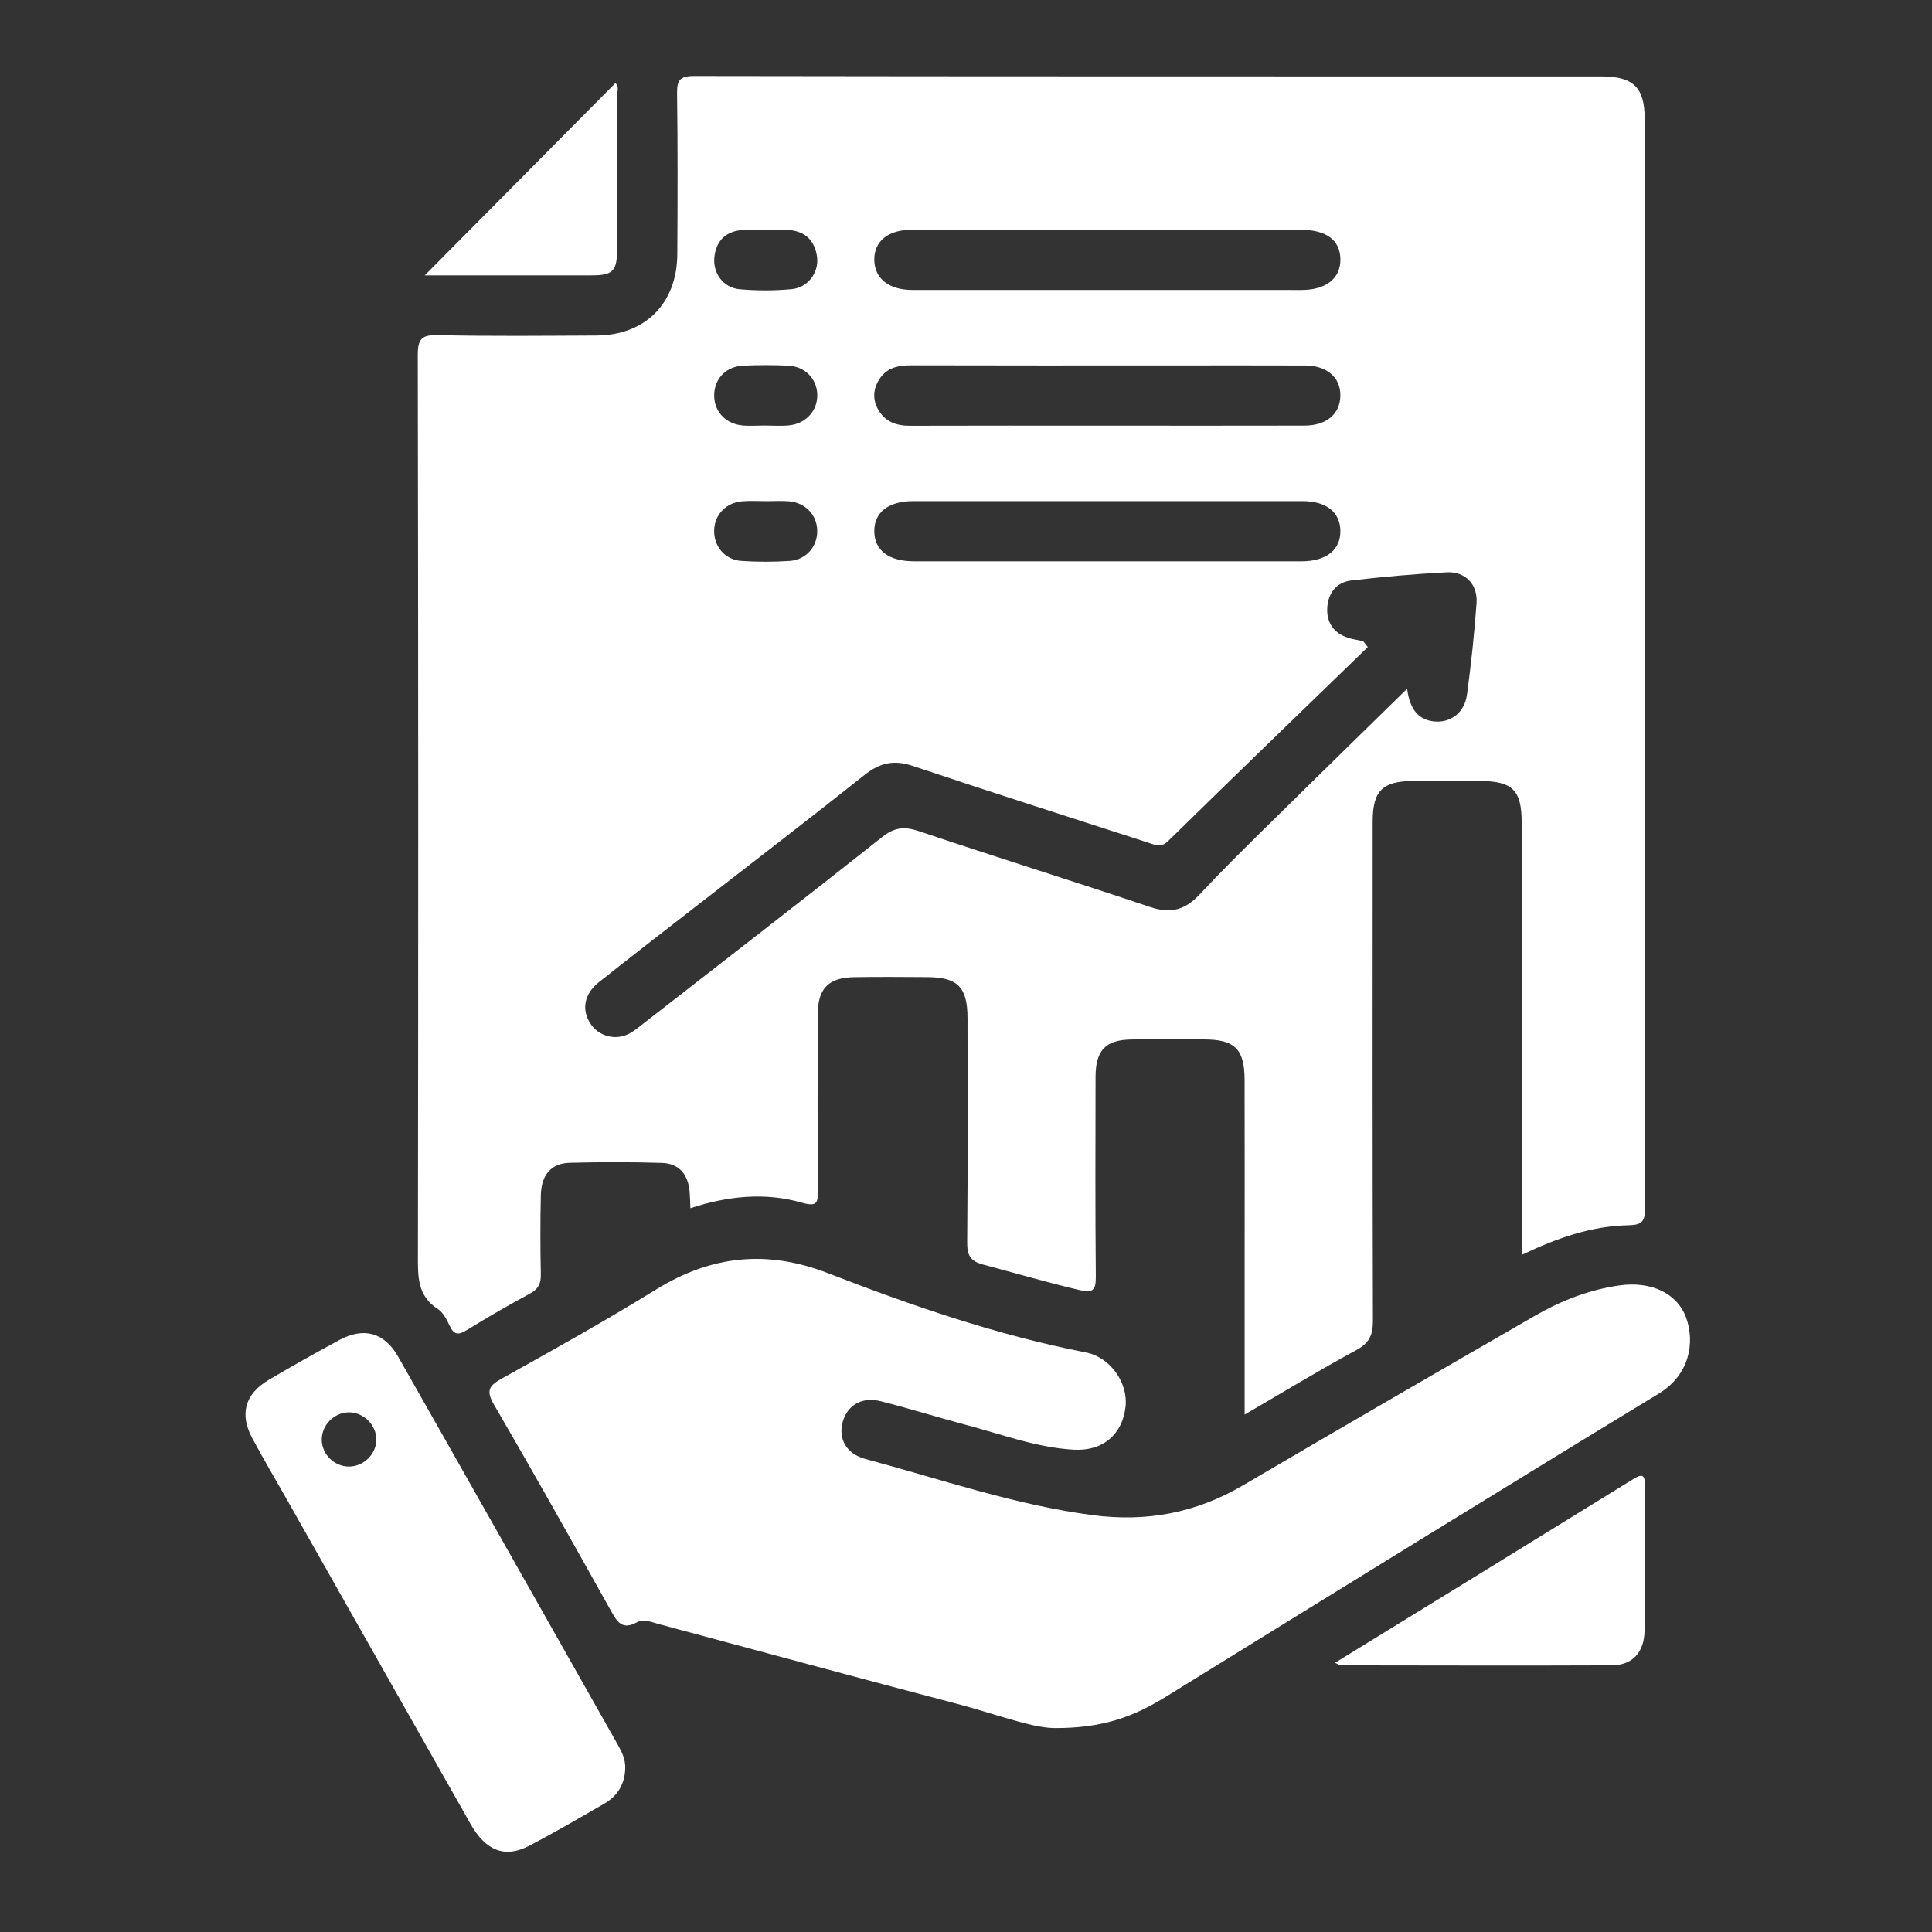
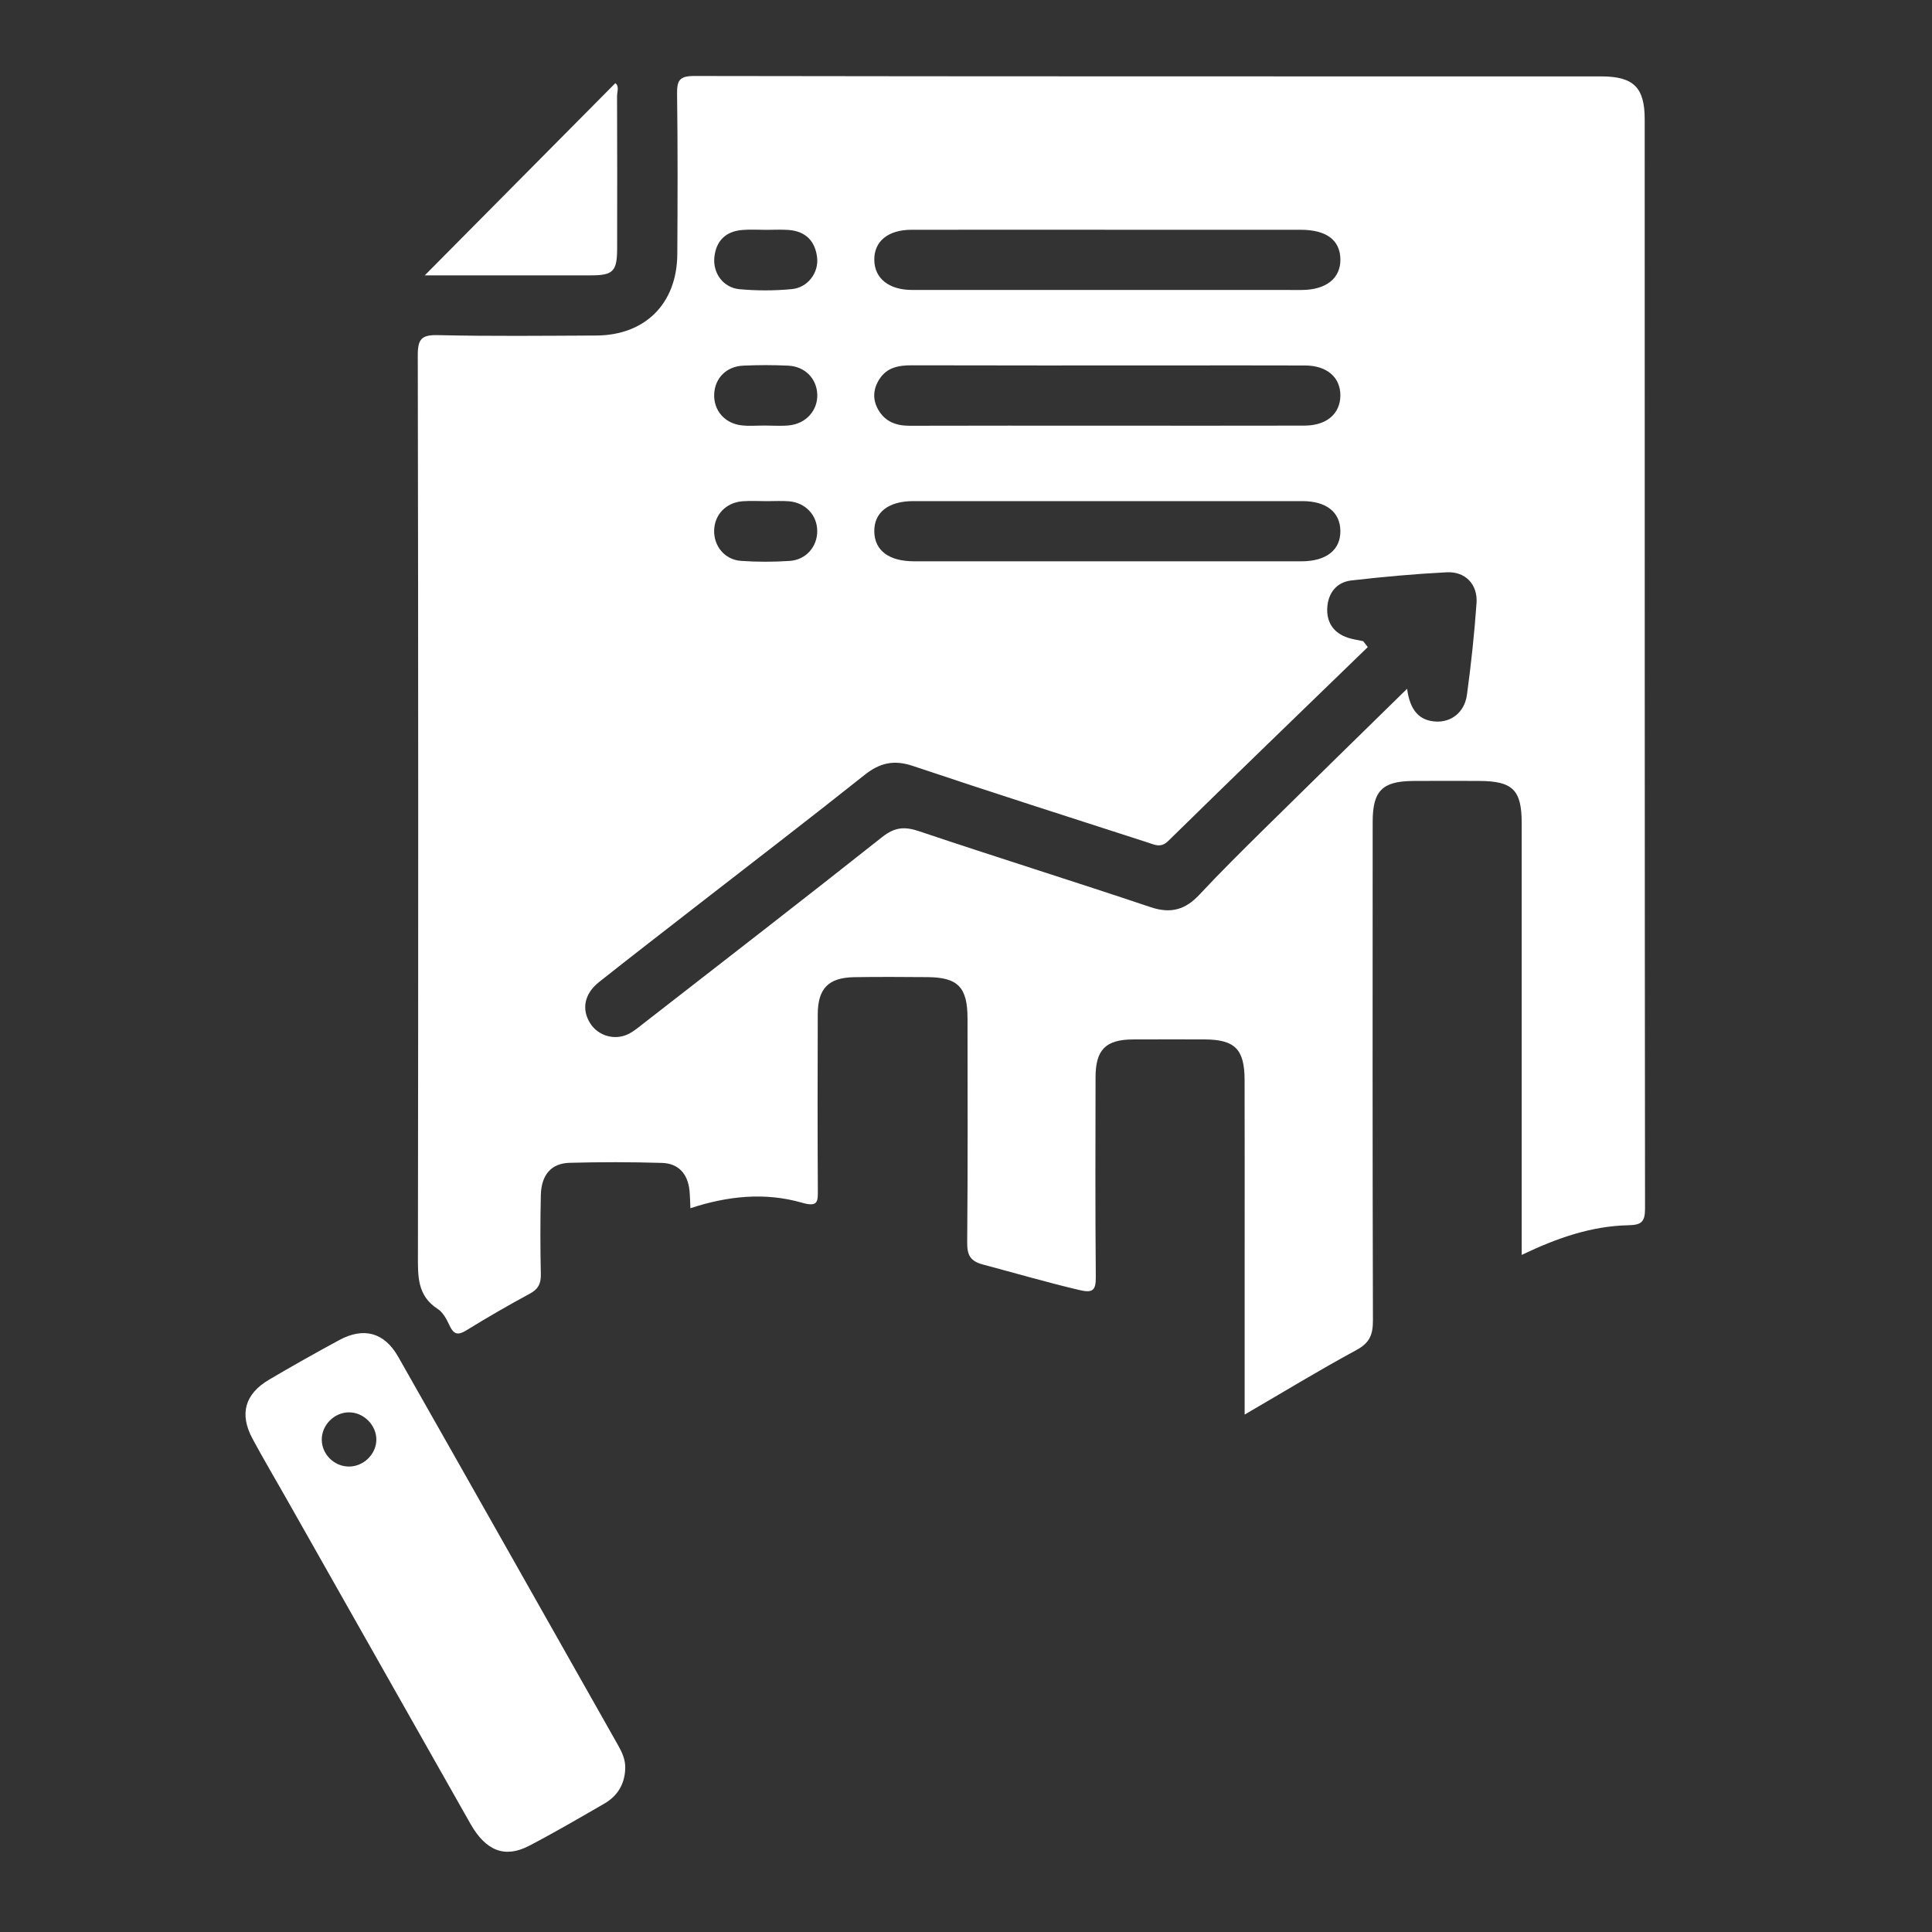
<svg xmlns="http://www.w3.org/2000/svg" width="75" height="75" viewBox="0 0 75 75" fill="none">
  <rect x="0" y="0" width="75" height="75" fill="#333333" stroke="none" />
  <path d="M48.317 54.914C48.317 52.746 48.317 50.73 48.317 48.715C48.317 46.45 48.321 44.186 48.315 41.921C48.312 40.723 47.935 40.353 46.745 40.35C45.82 40.349 44.894 40.346 43.969 40.351C42.922 40.358 42.531 40.753 42.529 41.819C42.525 44.4 42.515 46.981 42.539 49.562C42.544 50.104 42.419 50.202 41.887 50.076C40.634 49.779 39.399 49.419 38.155 49.088C37.661 48.957 37.542 48.718 37.546 48.225C37.573 45.327 37.56 42.429 37.559 39.532C37.558 38.325 37.186 37.941 36.007 37.932C35.057 37.925 34.107 37.918 33.158 37.934C32.16 37.951 31.748 38.373 31.745 39.376C31.738 41.641 31.735 43.905 31.748 46.17C31.751 46.627 31.773 46.874 31.14 46.691C29.7 46.275 28.249 46.427 26.801 46.903C26.789 46.651 26.788 46.434 26.766 46.218C26.7 45.572 26.343 45.163 25.695 45.144C24.503 45.108 23.308 45.108 22.116 45.14C21.398 45.159 21.013 45.607 20.995 46.397C20.972 47.42 20.973 48.443 20.995 49.465C21.003 49.825 20.9 50.04 20.575 50.216C19.742 50.667 18.92 51.14 18.114 51.638C17.788 51.84 17.62 51.816 17.455 51.464C17.343 51.226 17.204 50.95 16.996 50.816C16.19 50.299 16.223 49.535 16.224 48.716C16.239 37.077 16.24 25.436 16.218 13.796C16.217 13.155 16.365 12.995 17.006 13.01C19.05 13.057 21.097 13.034 23.142 13.025C25.049 13.017 26.282 11.782 26.293 9.861C26.305 7.791 26.312 5.721 26.284 3.652C26.277 3.135 26.365 2.949 26.947 2.95C38.685 2.97 50.424 2.964 62.162 2.966C63.411 2.966 63.846 3.394 63.847 4.623C63.849 18.723 63.845 32.822 63.86 46.922C63.86 47.44 63.712 47.554 63.213 47.564C61.785 47.595 60.453 48.053 59.072 48.716C59.072 48.379 59.072 48.126 59.072 47.873C59.072 42.565 59.073 37.256 59.072 31.948C59.071 30.663 58.722 30.32 57.414 30.316C56.561 30.313 55.709 30.311 54.857 30.317C53.663 30.326 53.288 30.698 53.287 31.899C53.284 38.352 53.279 44.806 53.297 51.259C53.299 51.804 53.173 52.127 52.663 52.404C51.235 53.177 49.846 54.024 48.317 54.914ZM54.624 26.737C54.732 27.568 55.092 27.979 55.745 28.011C56.346 28.04 56.856 27.647 56.947 26.969C57.108 25.788 57.235 24.601 57.319 23.413C57.37 22.686 56.882 22.179 56.163 22.216C54.924 22.28 53.686 22.391 52.454 22.534C51.877 22.601 51.556 23.031 51.524 23.595C51.492 24.16 51.77 24.576 52.329 24.758C52.52 24.82 52.723 24.848 52.92 24.891C52.979 24.967 53.038 25.044 53.097 25.12C50.512 27.625 47.922 30.124 45.352 32.645C45.062 32.929 44.829 32.794 44.567 32.71C41.519 31.725 38.468 30.751 35.431 29.732C34.697 29.486 34.151 29.614 33.557 30.087C31.426 31.785 29.261 33.441 27.11 35.114C25.823 36.115 24.532 37.11 23.255 38.123C22.678 38.581 22.568 39.185 22.915 39.73C23.221 40.211 23.862 40.402 24.391 40.142C24.606 40.036 24.796 39.874 24.987 39.725C28.079 37.319 31.179 34.924 34.249 32.492C34.731 32.11 35.114 32.078 35.679 32.268C38.669 33.274 41.681 34.213 44.671 35.217C45.451 35.478 46.014 35.316 46.559 34.733C47.373 33.861 48.222 33.022 49.071 32.184C50.905 30.374 52.75 28.574 54.624 26.737ZM42.936 21.79C45.466 21.79 47.997 21.792 50.527 21.79C51.492 21.788 52.047 21.344 52.033 20.599C52.019 19.876 51.484 19.454 50.558 19.453C45.522 19.451 40.486 19.452 35.45 19.453C34.483 19.454 33.924 19.898 33.94 20.64C33.956 21.376 34.509 21.789 35.491 21.79C37.973 21.792 40.454 21.79 42.936 21.79ZM42.971 8.919C40.441 8.919 37.91 8.916 35.38 8.92C34.469 8.922 33.927 9.372 33.94 10.097C33.952 10.81 34.507 11.256 35.414 11.256C40.451 11.259 45.487 11.259 50.524 11.257C51.482 11.256 52.045 10.803 52.034 10.063C52.022 9.318 51.489 8.92 50.49 8.92C47.983 8.918 45.477 8.919 42.971 8.919ZM42.978 16.524C45.533 16.524 48.087 16.529 50.642 16.522C51.498 16.52 52.026 16.064 52.033 15.36C52.039 14.65 51.516 14.192 50.663 14.188C48.935 14.181 47.208 14.186 45.48 14.186C42.123 14.186 38.765 14.191 35.407 14.181C34.893 14.18 34.434 14.255 34.136 14.722C33.895 15.1 33.866 15.501 34.089 15.897C34.357 16.37 34.786 16.529 35.314 16.528C37.869 16.52 40.423 16.524 42.978 16.524ZM29.755 8.923C29.44 8.923 29.123 8.901 28.81 8.928C28.167 8.984 27.795 9.352 27.731 9.993C27.67 10.607 28.08 11.17 28.708 11.227C29.38 11.288 30.068 11.288 30.74 11.223C31.364 11.163 31.791 10.582 31.719 9.987C31.642 9.356 31.273 8.981 30.628 8.928C30.339 8.904 30.046 8.924 29.755 8.923ZM29.679 16.519C29.994 16.519 30.311 16.544 30.624 16.514C31.292 16.45 31.752 15.929 31.726 15.301C31.7 14.693 31.249 14.227 30.6 14.195C30.02 14.167 29.436 14.168 28.855 14.194C28.201 14.222 27.755 14.676 27.725 15.29C27.694 15.932 28.137 16.447 28.807 16.514C29.095 16.544 29.388 16.519 29.679 16.519ZM29.77 19.455C29.455 19.455 29.138 19.435 28.825 19.459C28.183 19.509 27.737 19.979 27.723 20.59C27.708 21.202 28.134 21.727 28.765 21.773C29.392 21.818 30.027 21.816 30.654 21.775C31.29 21.734 31.729 21.22 31.725 20.613C31.722 20.005 31.279 19.521 30.642 19.461C30.354 19.435 30.061 19.457 29.77 19.455Z" fill="white" />
-   <path d="M40.891 67.083C39.995 67.058 38.574 66.515 37.122 66.134C33.271 65.126 29.43 64.077 25.583 63.049C25.304 62.974 24.988 62.833 24.727 62.976C24.144 63.296 23.953 62.952 23.709 62.516C22.216 59.846 20.72 57.177 19.179 54.533C18.863 53.991 18.973 53.799 19.478 53.517C21.493 52.394 23.51 51.268 25.472 50.057C27.614 48.735 29.776 48.507 32.142 49.425C35.401 50.688 38.705 51.831 42.153 52.502C43.121 52.691 43.799 53.703 43.693 54.616C43.57 55.678 42.821 56.344 41.674 56.277C40.234 56.193 38.879 55.678 37.496 55.313C36.393 55.021 35.304 54.676 34.198 54.397C33.457 54.21 32.893 54.547 32.713 55.202C32.534 55.852 32.852 56.439 33.595 56.638C36.524 57.422 39.398 58.423 42.427 58.819C44.509 59.091 46.427 58.733 48.241 57.668C52.011 55.454 55.794 53.264 59.582 51.081C60.597 50.495 61.681 50.071 62.852 49.902C64.091 49.723 65.11 50.2 65.456 51.155C65.806 52.124 65.585 53.376 64.397 54.098C58.005 57.986 51.642 61.924 45.276 65.857C44.118 66.572 42.915 67.102 40.891 67.083Z" fill="white" />
  <path d="M24.272 68.64C24.257 69.249 23.98 69.715 23.46 70.016C22.494 70.574 21.529 71.138 20.54 71.654C19.597 72.145 18.86 71.853 18.262 70.799C15.869 66.577 13.48 62.352 11.09 58.128C10.659 57.367 10.213 56.616 9.8 55.846C9.287 54.892 9.506 54.112 10.445 53.559C11.344 53.029 12.253 52.517 13.171 52.021C14.12 51.509 14.921 51.724 15.457 52.668C18.31 57.69 21.148 62.72 23.992 67.747C24.149 68.024 24.281 68.309 24.272 68.64ZM14.61 55.892C14.614 55.321 14.113 54.822 13.541 54.827C12.964 54.832 12.477 55.333 12.491 55.908C12.505 56.459 12.966 56.917 13.521 56.931C14.098 56.946 14.605 56.461 14.61 55.892Z" fill="white" />
-   <path d="M51.823 64.55C55.74 62.14 59.581 59.781 63.414 57.411C63.79 57.179 63.855 57.295 63.853 57.673C63.843 59.545 63.862 61.417 63.842 63.288C63.832 64.149 63.371 64.646 62.558 64.649C59.057 64.664 55.557 64.653 52.056 64.649C52.016 64.649 51.975 64.616 51.823 64.55Z" fill="white" />
  <path d="M16.488 10.69C18.964 8.193 21.421 5.716 23.886 3.229C24.05 3.347 23.953 3.559 23.954 3.737C23.961 5.708 23.961 7.68 23.957 9.651C23.956 10.527 23.801 10.688 22.957 10.689C20.793 10.692 18.629 10.69 16.488 10.69Z" fill="white" />
</svg>